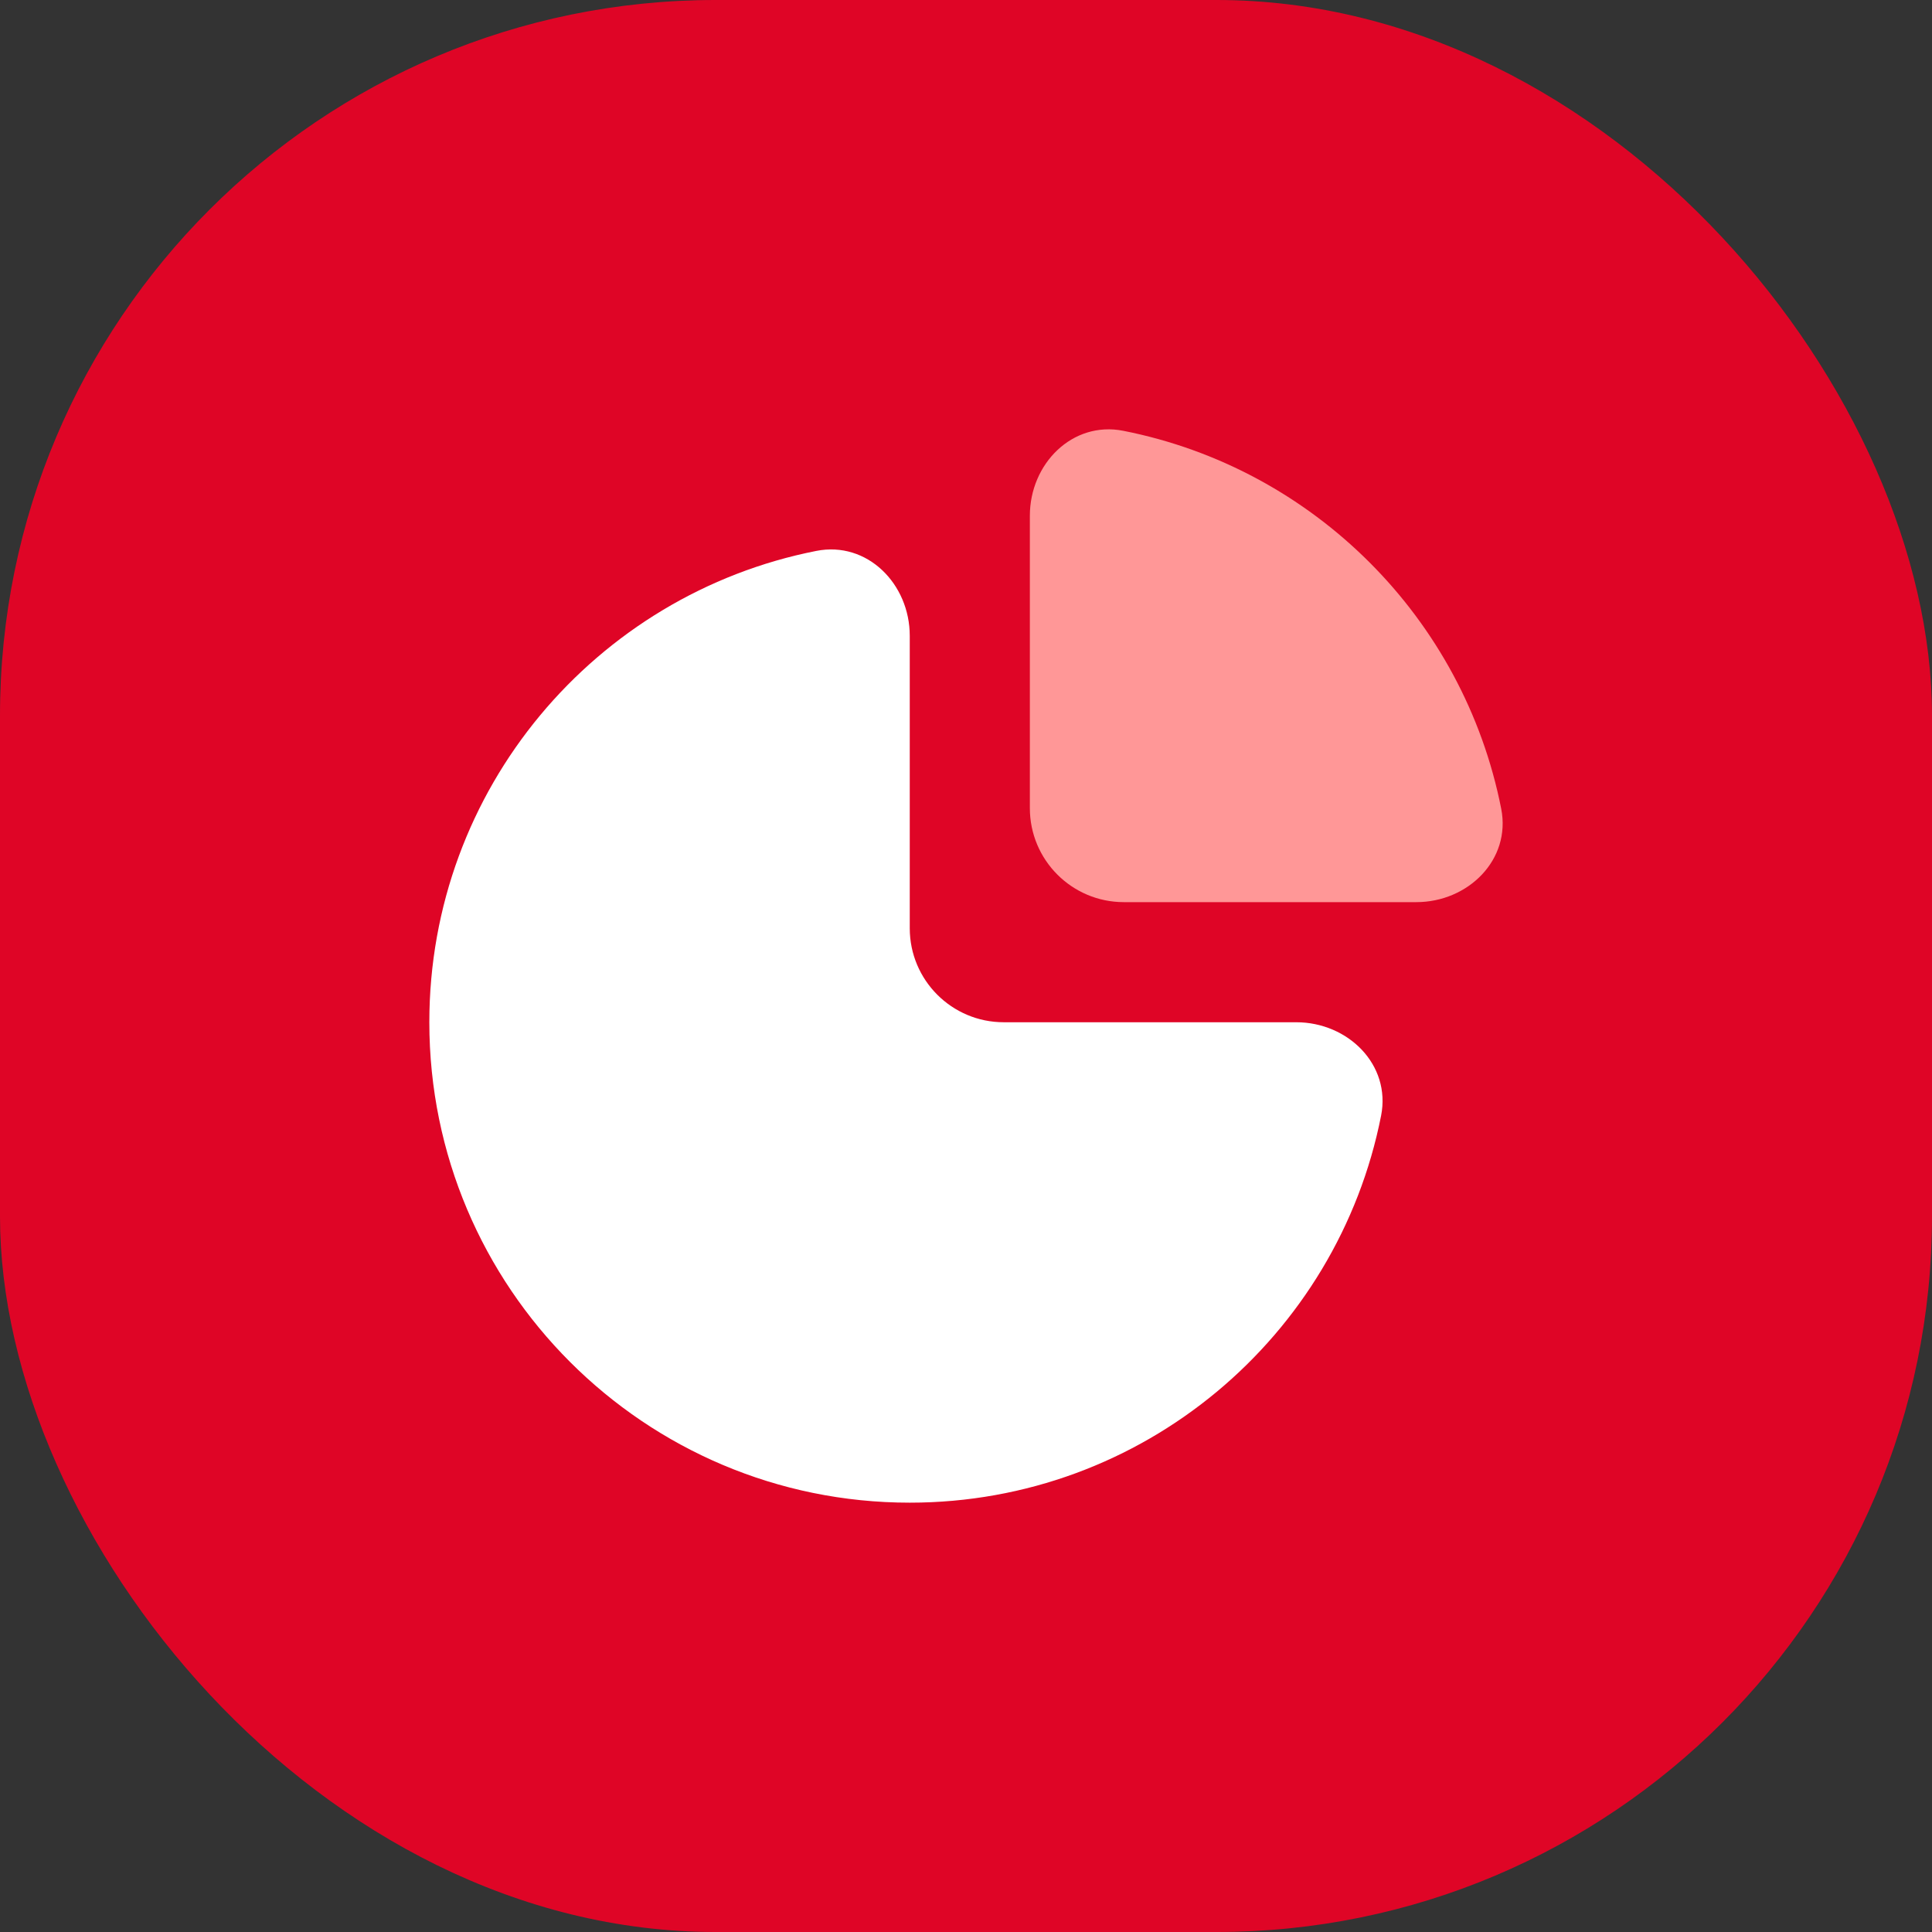
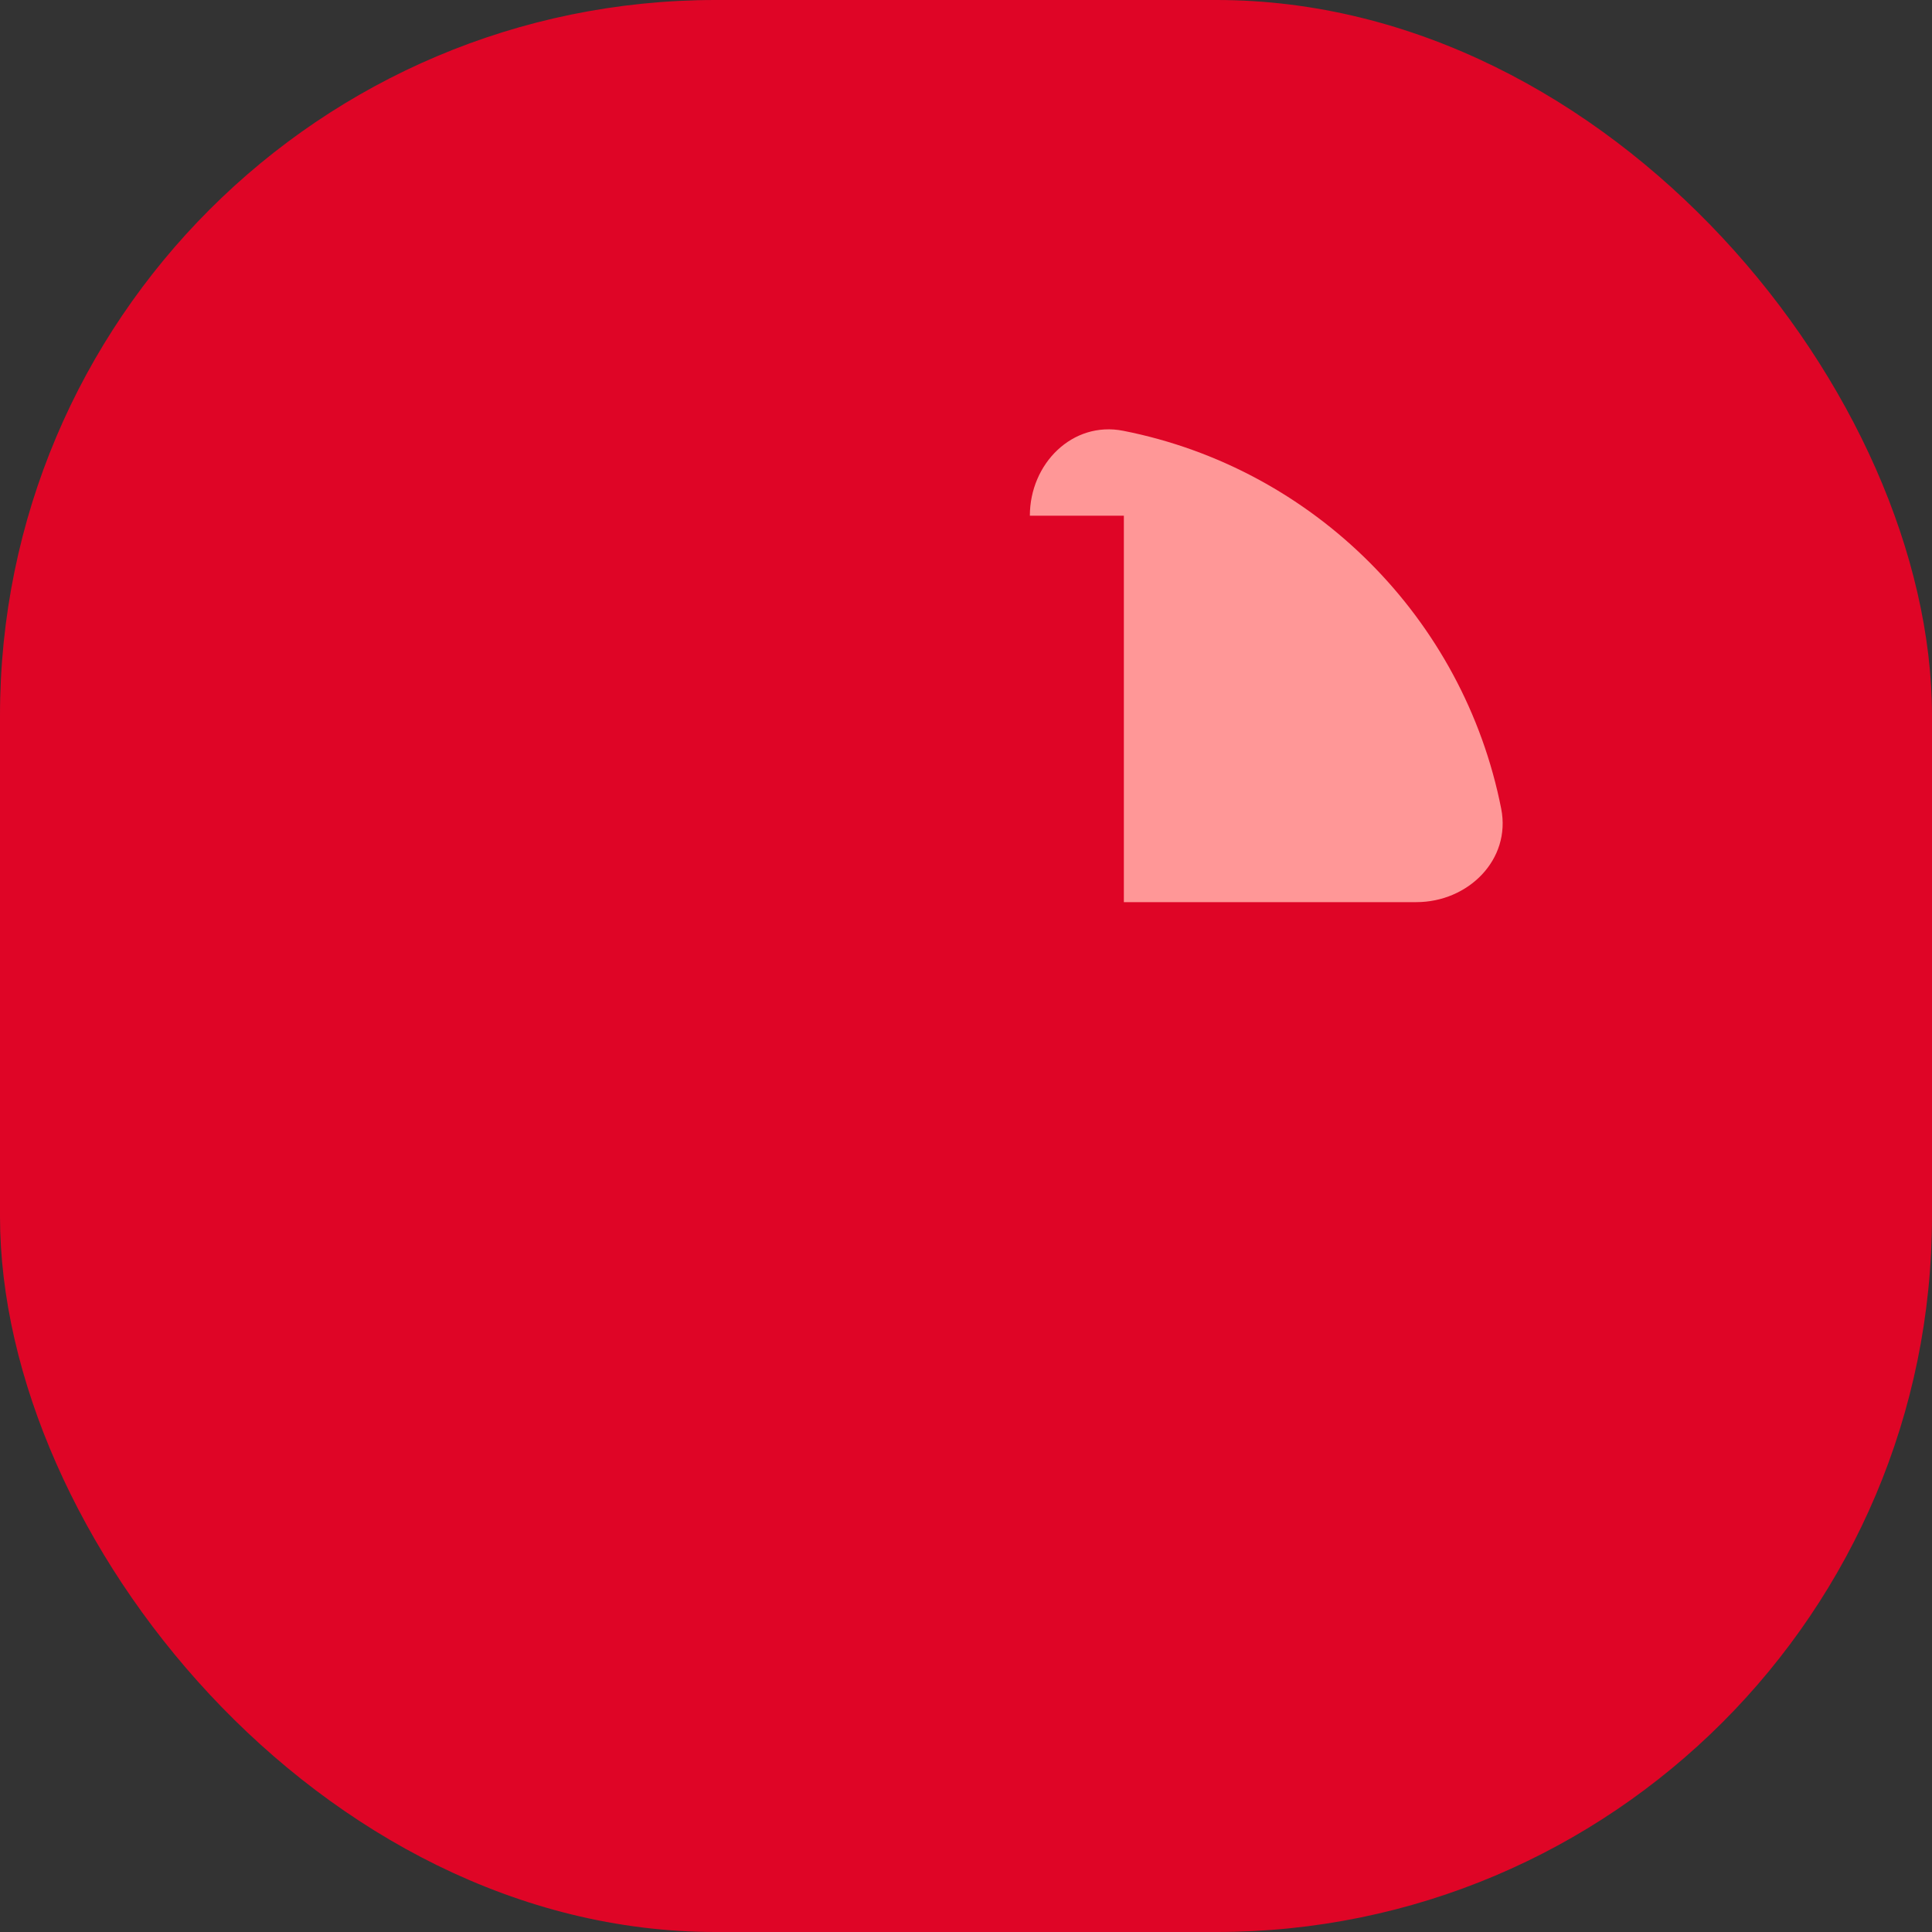
<svg xmlns="http://www.w3.org/2000/svg" width="1080" height="1080" viewBox="0 0 1080 1080" fill="none">
  <rect x="0" y="0" width="1080" height="1080" fill="#333333" stroke="none" />
  <rect width="1080" height="1080" rx="400" fill="#DF0526" />
-   <path d="M575.698 288.287C575.698 259.268 599.454 235.207 627.925 240.818C734.354 261.795 818.205 345.646 839.182 452.075C844.793 480.546 820.732 504.302 791.713 504.302H628.242C599.223 504.302 575.698 480.777 575.698 451.758V288.287Z" fill="#FF9797" />
-   <path d="M240 571.441C240 440.991 333.01 332.264 456.332 307.958C484.803 302.346 508.559 326.407 508.559 355.427V518.897C508.559 547.917 532.083 571.441 561.103 571.441H724.573C753.593 571.441 777.654 595.197 772.042 623.668C747.736 746.99 639.009 840 508.559 840C360.238 840 240 719.762 240 571.441Z" fill="white" />
+   <path d="M575.698 288.287C575.698 259.268 599.454 235.207 627.925 240.818C734.354 261.795 818.205 345.646 839.182 452.075C844.793 480.546 820.732 504.302 791.713 504.302H628.242V288.287Z" fill="#FF9797" />
</svg>